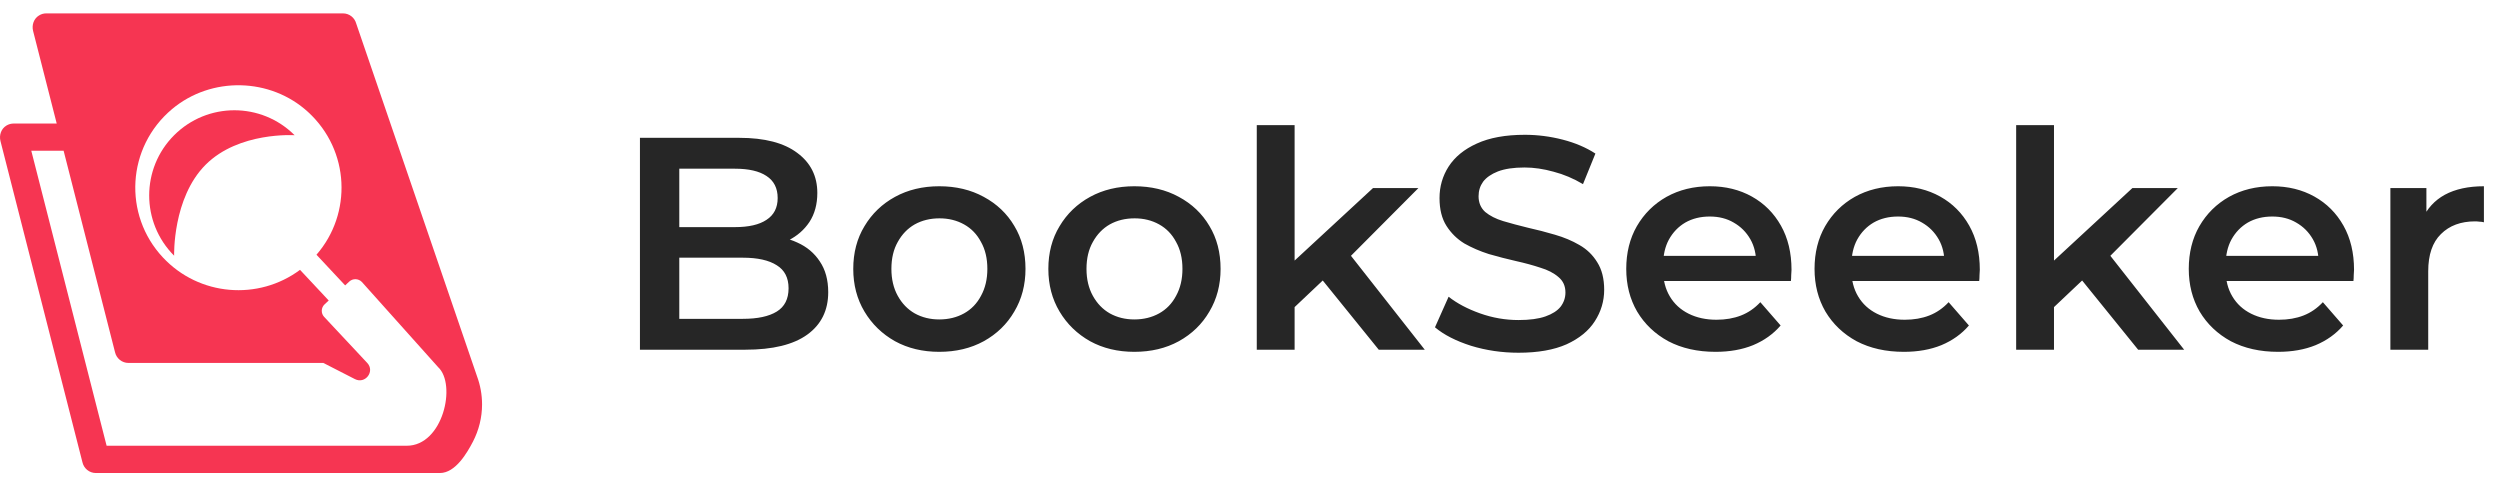
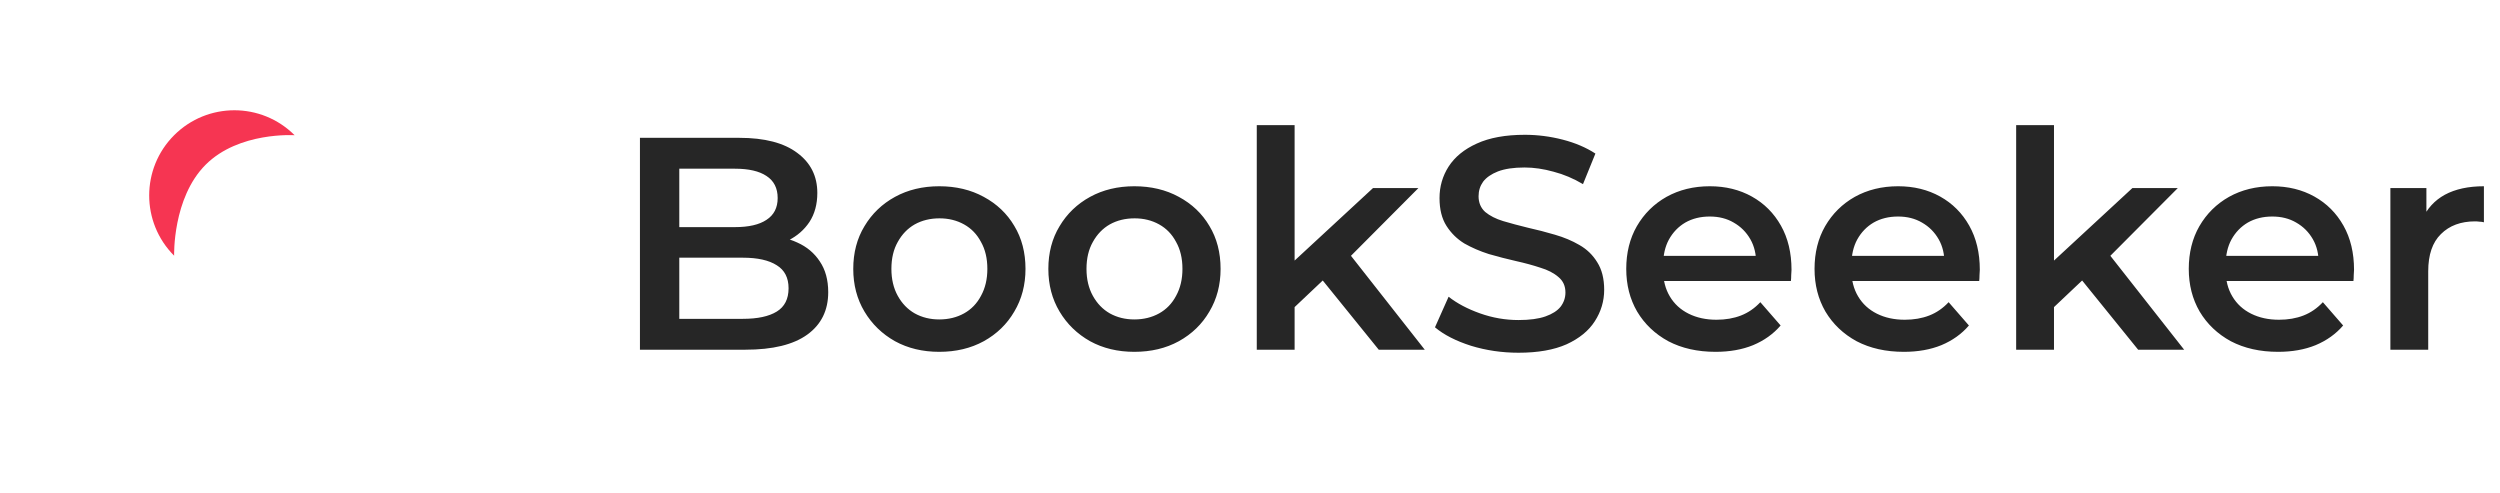
<svg xmlns="http://www.w3.org/2000/svg" width="223" height="44" viewBox="0 0 223 44" fill="none">
-   <path fill-rule="evenodd" clip-rule="evenodd" d="M28.845 32.375H11.459C10.871 32.375 10.384 31.962 10.26 31.417L5.675 13.448H2.791L9.51 39.76H36.286C39.517 39.76 40.743 34.291 39.08 32.748L32.283 25.156C31.98 24.838 31.477 24.816 31.152 25.117L30.788 25.457L28.229 22.722C31.415 19.063 31.219 13.426 27.49 10C24.125 6.909 18.844 6.798 15.345 9.733C11.296 13.131 10.966 19.157 14.533 22.967C17.764 26.42 23.049 26.833 26.762 24.07L29.321 26.805L28.957 27.145C28.632 27.445 28.615 27.947 28.918 28.27L32.759 32.375C33.464 33.127 32.58 34.285 31.661 33.817L28.845 32.375ZM39.232 42.194H8.553C7.965 42.194 7.478 41.782 7.354 41.236L0.042 12.585C-0.093 12.061 0.103 11.488 0.568 11.203C0.781 11.075 0.999 11.02 1.217 11.02H5.059L2.953 2.765C2.819 2.241 3.009 1.668 3.474 1.384C3.681 1.25 3.905 1.194 4.123 1.194C29.825 1.194 11.078 1.194 30.592 1.194C31.157 1.194 31.633 1.573 31.773 2.097L42.547 33.555C42.843 34.352 43 35.204 43 36.073C43 37.243 42.714 38.373 42.188 39.393C41.678 40.367 40.643 42.194 39.232 42.194Z" fill="#F63552" />
  <path d="M18.343 14.693C15.375 17.661 15.533 22.809 15.533 22.809C12.566 19.841 12.566 15.03 15.533 12.062C18.501 9.094 23.312 9.094 26.28 12.062C26.28 12.062 21.31 11.725 18.343 14.693Z" fill="#F63552" />
  <path d="M57.083 31.194V12.294H65.939C68.207 12.294 69.935 12.744 71.123 13.644C72.311 14.526 72.905 15.714 72.905 17.208C72.905 18.216 72.671 19.08 72.203 19.8C71.735 20.502 71.105 21.051 70.313 21.447C69.539 21.825 68.693 22.014 67.775 22.014L68.261 21.042C69.323 21.042 70.277 21.24 71.123 21.636C71.969 22.014 72.635 22.572 73.121 23.31C73.625 24.048 73.877 24.966 73.877 26.064C73.877 27.684 73.256 28.944 72.014 29.844C70.772 30.744 68.927 31.194 66.479 31.194H57.083ZM60.593 28.44H66.263C67.577 28.44 68.585 28.224 69.287 27.792C69.989 27.36 70.34 26.667 70.34 25.713C70.34 24.777 69.989 24.093 69.287 23.661C68.585 23.211 67.577 22.986 66.263 22.986H60.323V20.259H65.561C66.785 20.259 67.721 20.043 68.369 19.611C69.035 19.179 69.368 18.531 69.368 17.667C69.368 16.785 69.035 16.128 68.369 15.696C67.721 15.264 66.785 15.048 65.561 15.048H60.593V28.44ZM83.779 31.383C82.303 31.383 80.989 31.068 79.837 30.438C78.685 29.79 77.776 28.908 77.11 27.792C76.444 26.676 76.111 25.407 76.111 23.985C76.111 22.545 76.444 21.276 77.11 20.178C77.776 19.062 78.685 18.189 79.837 17.559C80.989 16.929 82.303 16.614 83.779 16.614C85.273 16.614 86.596 16.929 87.748 17.559C88.918 18.189 89.827 19.053 90.475 20.151C91.141 21.249 91.474 22.527 91.474 23.985C91.474 25.407 91.141 26.676 90.475 27.792C89.827 28.908 88.918 29.79 87.748 30.438C86.596 31.068 85.273 31.383 83.779 31.383ZM83.779 28.494C84.607 28.494 85.345 28.314 85.993 27.954C86.641 27.594 87.145 27.072 87.505 26.388C87.883 25.704 88.072 24.903 88.072 23.985C88.072 23.049 87.883 22.248 87.505 21.582C87.145 20.898 86.641 20.376 85.993 20.016C85.345 19.656 84.616 19.476 83.806 19.476C82.978 19.476 82.24 19.656 81.592 20.016C80.962 20.376 80.458 20.898 80.08 21.582C79.702 22.248 79.513 23.049 79.513 23.985C79.513 24.903 79.702 25.704 80.08 26.388C80.458 27.072 80.962 27.594 81.592 27.954C82.24 28.314 82.969 28.494 83.779 28.494ZM101.181 31.383C99.706 31.383 98.391 31.068 97.24 30.438C96.088 29.79 95.178 28.908 94.513 27.792C93.847 26.676 93.513 25.407 93.513 23.985C93.513 22.545 93.847 21.276 94.513 20.178C95.178 19.062 96.088 18.189 97.24 17.559C98.391 16.929 99.706 16.614 101.181 16.614C102.675 16.614 103.998 16.929 105.15 17.559C106.32 18.189 107.229 19.053 107.877 20.151C108.543 21.249 108.876 22.527 108.876 23.985C108.876 25.407 108.543 26.676 107.877 27.792C107.229 28.908 106.32 29.79 105.15 30.438C103.998 31.068 102.675 31.383 101.181 31.383ZM101.181 28.494C102.009 28.494 102.747 28.314 103.395 27.954C104.043 27.594 104.547 27.072 104.907 26.388C105.285 25.704 105.474 24.903 105.474 23.985C105.474 23.049 105.285 22.248 104.907 21.582C104.547 20.898 104.043 20.376 103.395 20.016C102.747 19.656 102.018 19.476 101.208 19.476C100.38 19.476 99.642 19.656 98.995 20.016C98.365 20.376 97.861 20.898 97.483 21.582C97.105 22.248 96.915 23.049 96.915 23.985C96.915 24.903 97.105 25.704 97.483 26.388C97.861 27.072 98.365 27.594 98.995 27.954C99.642 28.314 100.371 28.494 101.181 28.494ZM114.858 27.981L114.939 23.742L122.472 16.776H126.522L120.123 23.202L118.341 24.687L114.858 27.981ZM112.104 31.194V11.16H115.479V31.194H112.104ZM122.985 31.194L117.72 24.687L119.853 21.987L127.089 31.194H122.985ZM135.452 31.464C133.976 31.464 132.563 31.257 131.213 30.843C129.863 30.411 128.792 29.862 128 29.196L129.215 26.469C129.971 27.063 130.907 27.558 132.023 27.954C133.139 28.35 134.282 28.548 135.452 28.548C136.442 28.548 137.243 28.44 137.855 28.224C138.467 28.008 138.917 27.72 139.205 27.36C139.493 26.982 139.637 26.559 139.637 26.091C139.637 25.515 139.43 25.056 139.016 24.714C138.602 24.354 138.062 24.075 137.396 23.877C136.748 23.661 136.019 23.463 135.209 23.283C134.417 23.103 133.616 22.896 132.806 22.662C132.014 22.41 131.285 22.095 130.619 21.717C129.971 21.321 129.44 20.799 129.026 20.151C128.612 19.503 128.405 18.675 128.405 17.667C128.405 16.641 128.675 15.705 129.215 14.859C129.773 13.995 130.61 13.311 131.726 12.807C132.86 12.285 134.291 12.024 136.019 12.024C137.153 12.024 138.278 12.168 139.394 12.456C140.51 12.744 141.482 13.158 142.31 13.698L141.203 16.425C140.357 15.921 139.484 15.552 138.584 15.318C137.684 15.066 136.82 14.94 135.992 14.94C135.02 14.94 134.228 15.057 133.616 15.291C133.022 15.525 132.581 15.831 132.293 16.209C132.023 16.587 131.888 17.019 131.888 17.505C131.888 18.081 132.086 18.549 132.482 18.909C132.896 19.251 133.427 19.521 134.075 19.719C134.741 19.917 135.479 20.115 136.289 20.313C137.099 20.493 137.9 20.7 138.692 20.934C139.502 21.168 140.231 21.474 140.879 21.852C141.545 22.23 142.076 22.743 142.472 23.391C142.886 24.039 143.093 24.858 143.093 25.848C143.093 26.856 142.814 27.792 142.256 28.656C141.716 29.502 140.879 30.186 139.745 30.708C138.611 31.212 137.18 31.464 135.452 31.464ZM153.026 31.383C151.424 31.383 150.02 31.068 148.814 30.438C147.626 29.79 146.699 28.908 146.033 27.792C145.385 26.676 145.061 25.407 145.061 23.985C145.061 22.545 145.376 21.276 146.006 20.178C146.654 19.062 147.536 18.189 148.652 17.559C149.786 16.929 151.073 16.614 152.513 16.614C153.917 16.614 155.168 16.92 156.266 17.532C157.364 18.144 158.228 19.008 158.858 20.124C159.488 21.24 159.803 22.554 159.803 24.066C159.803 24.21 159.794 24.372 159.776 24.552C159.776 24.732 159.767 24.903 159.749 25.065H147.734V22.824H157.967L156.644 23.526C156.662 22.698 156.491 21.969 156.131 21.339C155.771 20.709 155.276 20.214 154.646 19.854C154.034 19.494 153.323 19.314 152.513 19.314C151.685 19.314 150.956 19.494 150.326 19.854C149.714 20.214 149.228 20.718 148.868 21.366C148.526 21.996 148.355 22.743 148.355 23.607V24.147C148.355 25.011 148.553 25.776 148.949 26.442C149.345 27.108 149.903 27.621 150.623 27.981C151.343 28.341 152.171 28.521 153.107 28.521C153.917 28.521 154.646 28.395 155.294 28.143C155.942 27.891 156.518 27.495 157.022 26.955L158.831 29.034C158.183 29.79 157.364 30.375 156.374 30.789C155.402 31.185 154.286 31.383 153.026 31.383ZM169.822 31.383C168.22 31.383 166.816 31.068 165.61 30.438C164.422 29.79 163.495 28.908 162.829 27.792C162.181 26.676 161.857 25.407 161.857 23.985C161.857 22.545 162.172 21.276 162.802 20.178C163.45 19.062 164.332 18.189 165.448 17.559C166.582 16.929 167.869 16.614 169.309 16.614C170.713 16.614 171.964 16.92 173.062 17.532C174.16 18.144 175.024 19.008 175.654 20.124C176.284 21.24 176.599 22.554 176.599 24.066C176.599 24.21 176.59 24.372 176.572 24.552C176.572 24.732 176.563 24.903 176.545 25.065H164.53V22.824H174.763L173.44 23.526C173.458 22.698 173.287 21.969 172.927 21.339C172.567 20.709 172.072 20.214 171.442 19.854C170.83 19.494 170.119 19.314 169.309 19.314C168.481 19.314 167.752 19.494 167.122 19.854C166.51 20.214 166.024 20.718 165.664 21.366C165.322 21.996 165.151 22.743 165.151 23.607V24.147C165.151 25.011 165.349 25.776 165.745 26.442C166.141 27.108 166.699 27.621 167.419 27.981C168.139 28.341 168.967 28.521 169.903 28.521C170.713 28.521 171.442 28.395 172.09 28.143C172.738 27.891 173.314 27.495 173.818 26.955L175.627 29.034C174.979 29.79 174.16 30.375 173.17 30.789C172.198 31.185 171.082 31.383 169.822 31.383ZM182.595 27.981L182.676 23.742L190.209 16.776H194.259L187.86 23.202L186.078 24.687L182.595 27.981ZM179.841 31.194V11.16H183.216V31.194H179.841ZM190.722 31.194L185.457 24.687L187.59 21.987L194.826 31.194H190.722ZM203.203 31.383C201.601 31.383 200.197 31.068 198.991 30.438C197.803 29.79 196.876 28.908 196.21 27.792C195.562 26.676 195.238 25.407 195.238 23.985C195.238 22.545 195.553 21.276 196.183 20.178C196.831 19.062 197.713 18.189 198.829 17.559C199.963 16.929 201.25 16.614 202.69 16.614C204.094 16.614 205.345 16.92 206.443 17.532C207.541 18.144 208.405 19.008 209.035 20.124C209.665 21.24 209.98 22.554 209.98 24.066C209.98 24.21 209.971 24.372 209.953 24.552C209.953 24.732 209.944 24.903 209.926 25.065H197.911V22.824H208.144L206.821 23.526C206.839 22.698 206.668 21.969 206.308 21.339C205.948 20.709 205.453 20.214 204.823 19.854C204.211 19.494 203.5 19.314 202.69 19.314C201.862 19.314 201.133 19.494 200.503 19.854C199.891 20.214 199.405 20.718 199.045 21.366C198.703 21.996 198.532 22.743 198.532 23.607V24.147C198.532 25.011 198.73 25.776 199.126 26.442C199.522 27.108 200.08 27.621 200.8 27.981C201.52 28.341 202.348 28.521 203.284 28.521C204.094 28.521 204.823 28.395 205.471 28.143C206.119 27.891 206.695 27.495 207.199 26.955L209.008 29.034C208.36 29.79 207.541 30.375 206.551 30.789C205.579 31.185 204.463 31.383 203.203 31.383ZM213.222 31.194V16.776H216.435V20.745L216.057 19.584C216.489 18.612 217.164 17.874 218.082 17.37C219.018 16.866 220.179 16.614 221.565 16.614V19.827C221.421 19.791 221.286 19.773 221.16 19.773C221.034 19.755 220.908 19.746 220.782 19.746C219.504 19.746 218.487 20.124 217.731 20.88C216.975 21.618 216.597 22.725 216.597 24.201V31.194H213.222Z" fill="#262626" />
</svg>